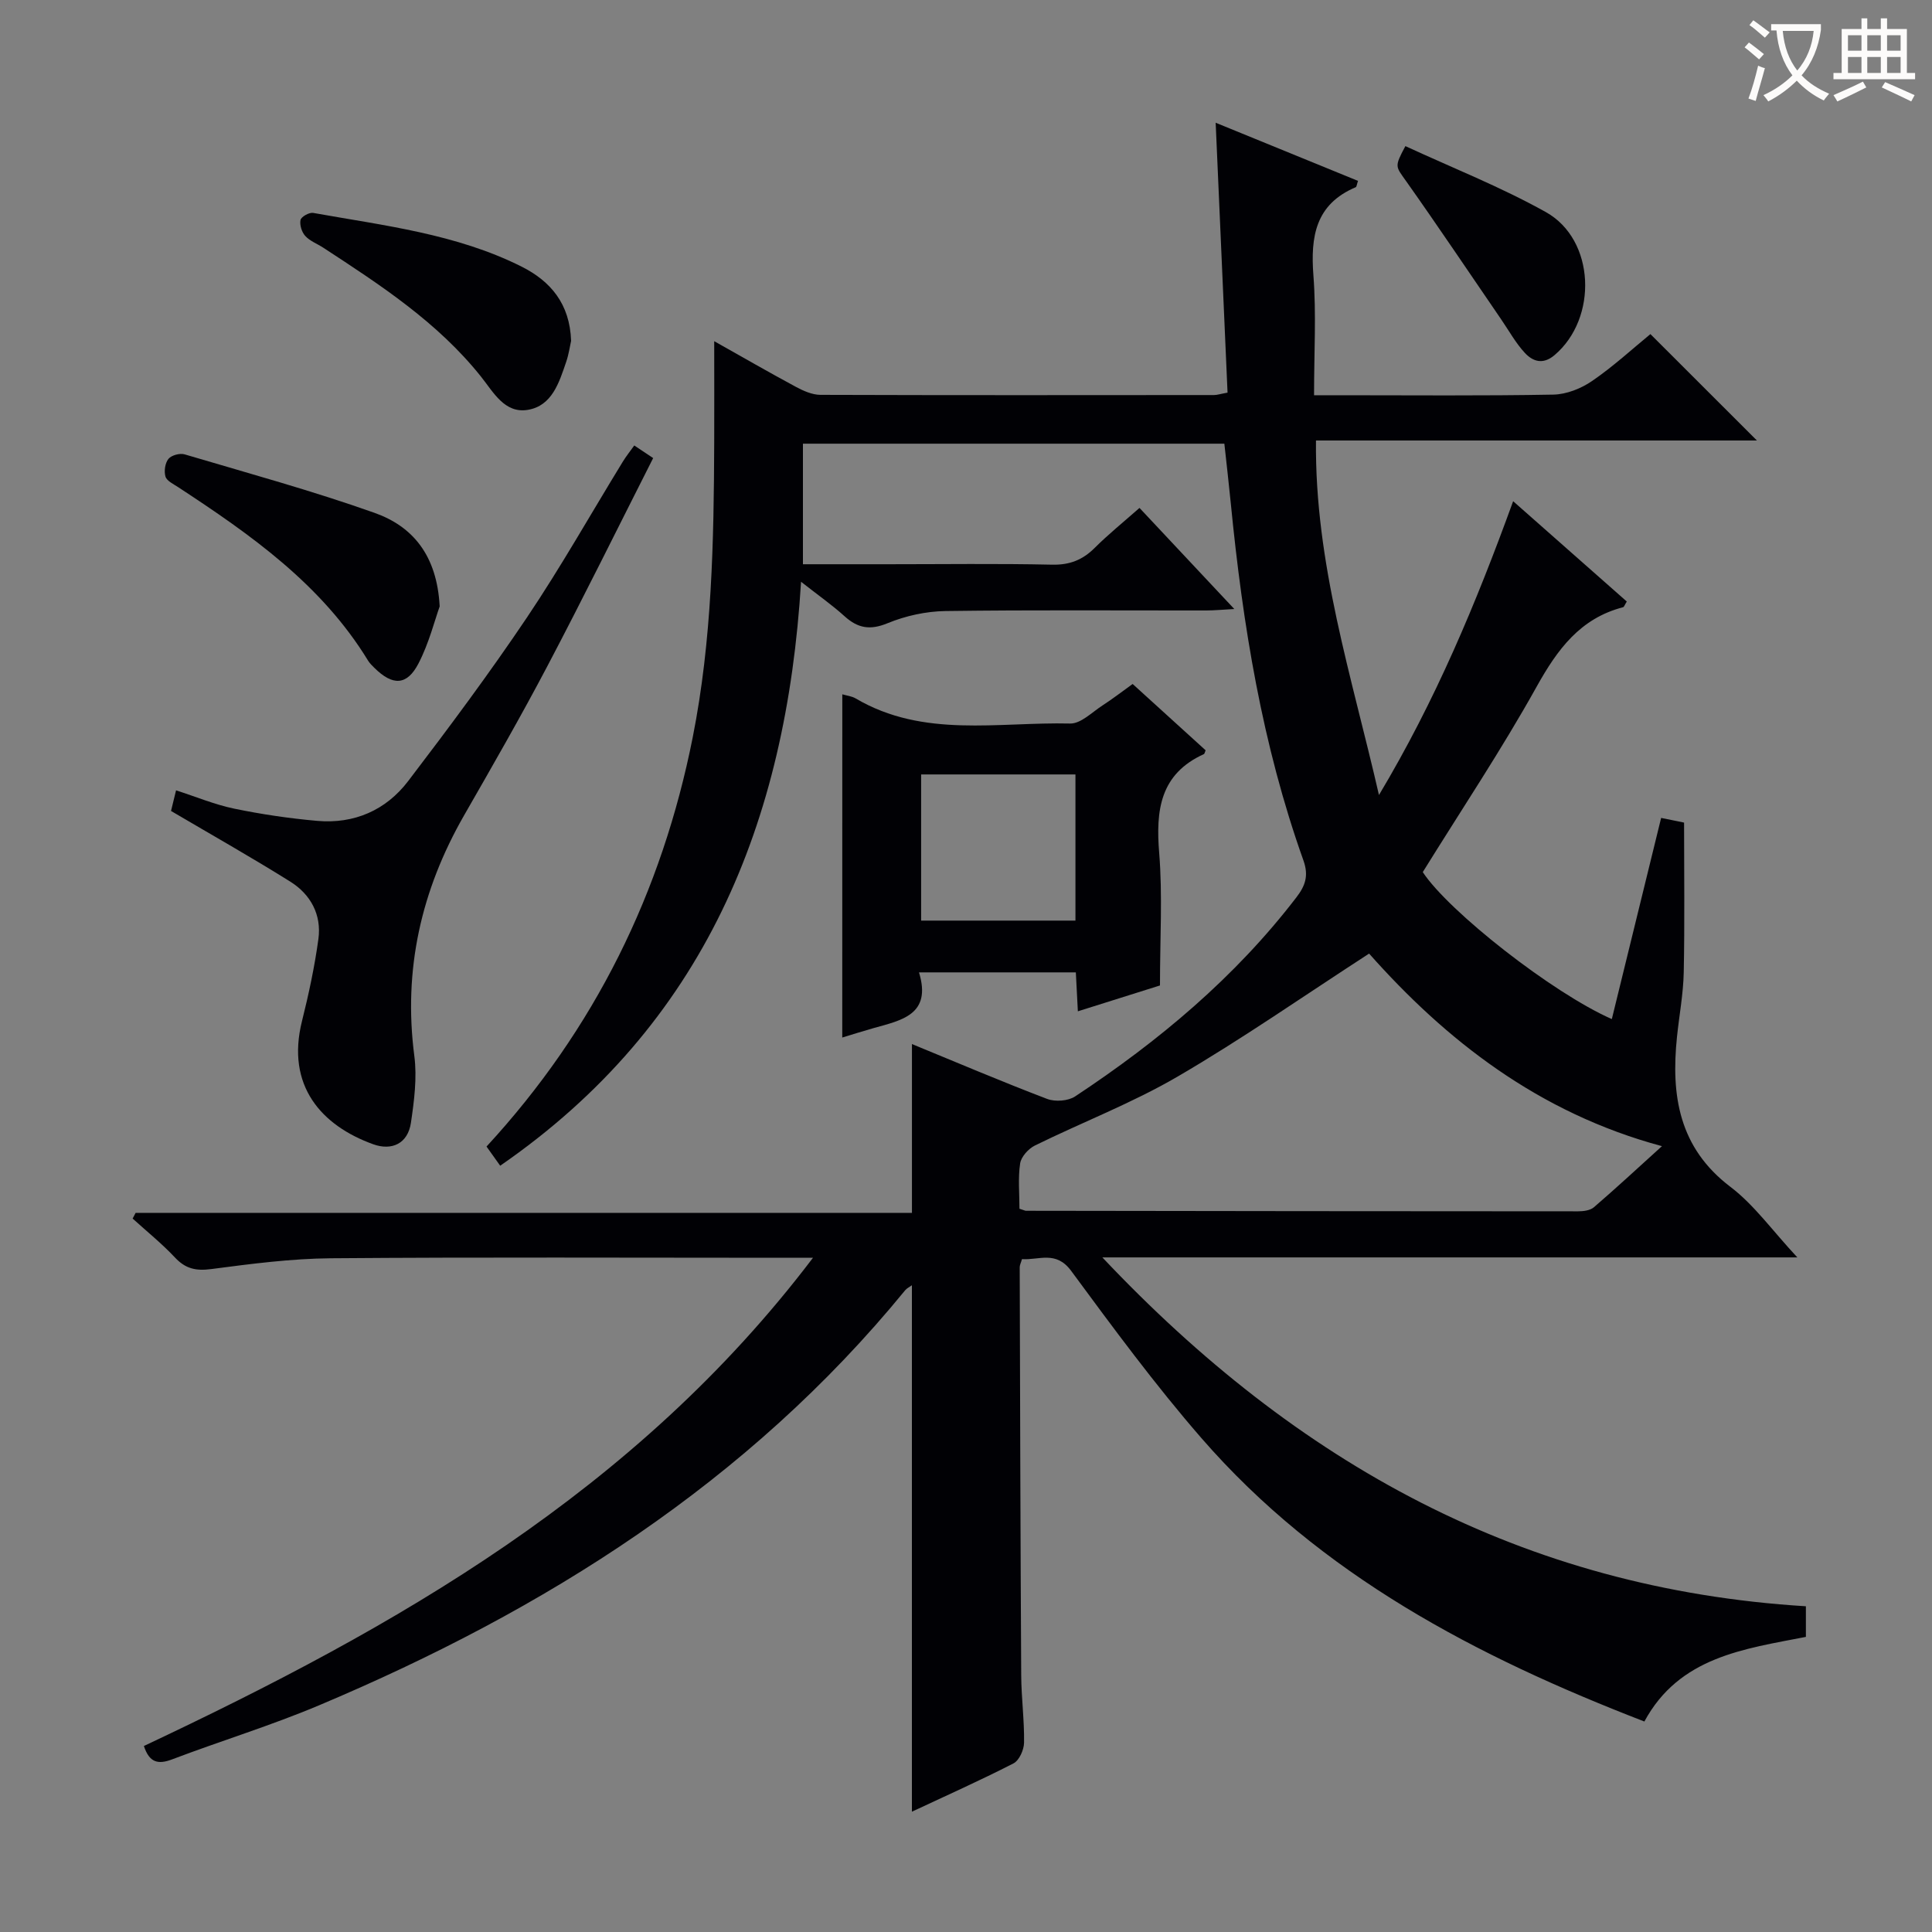
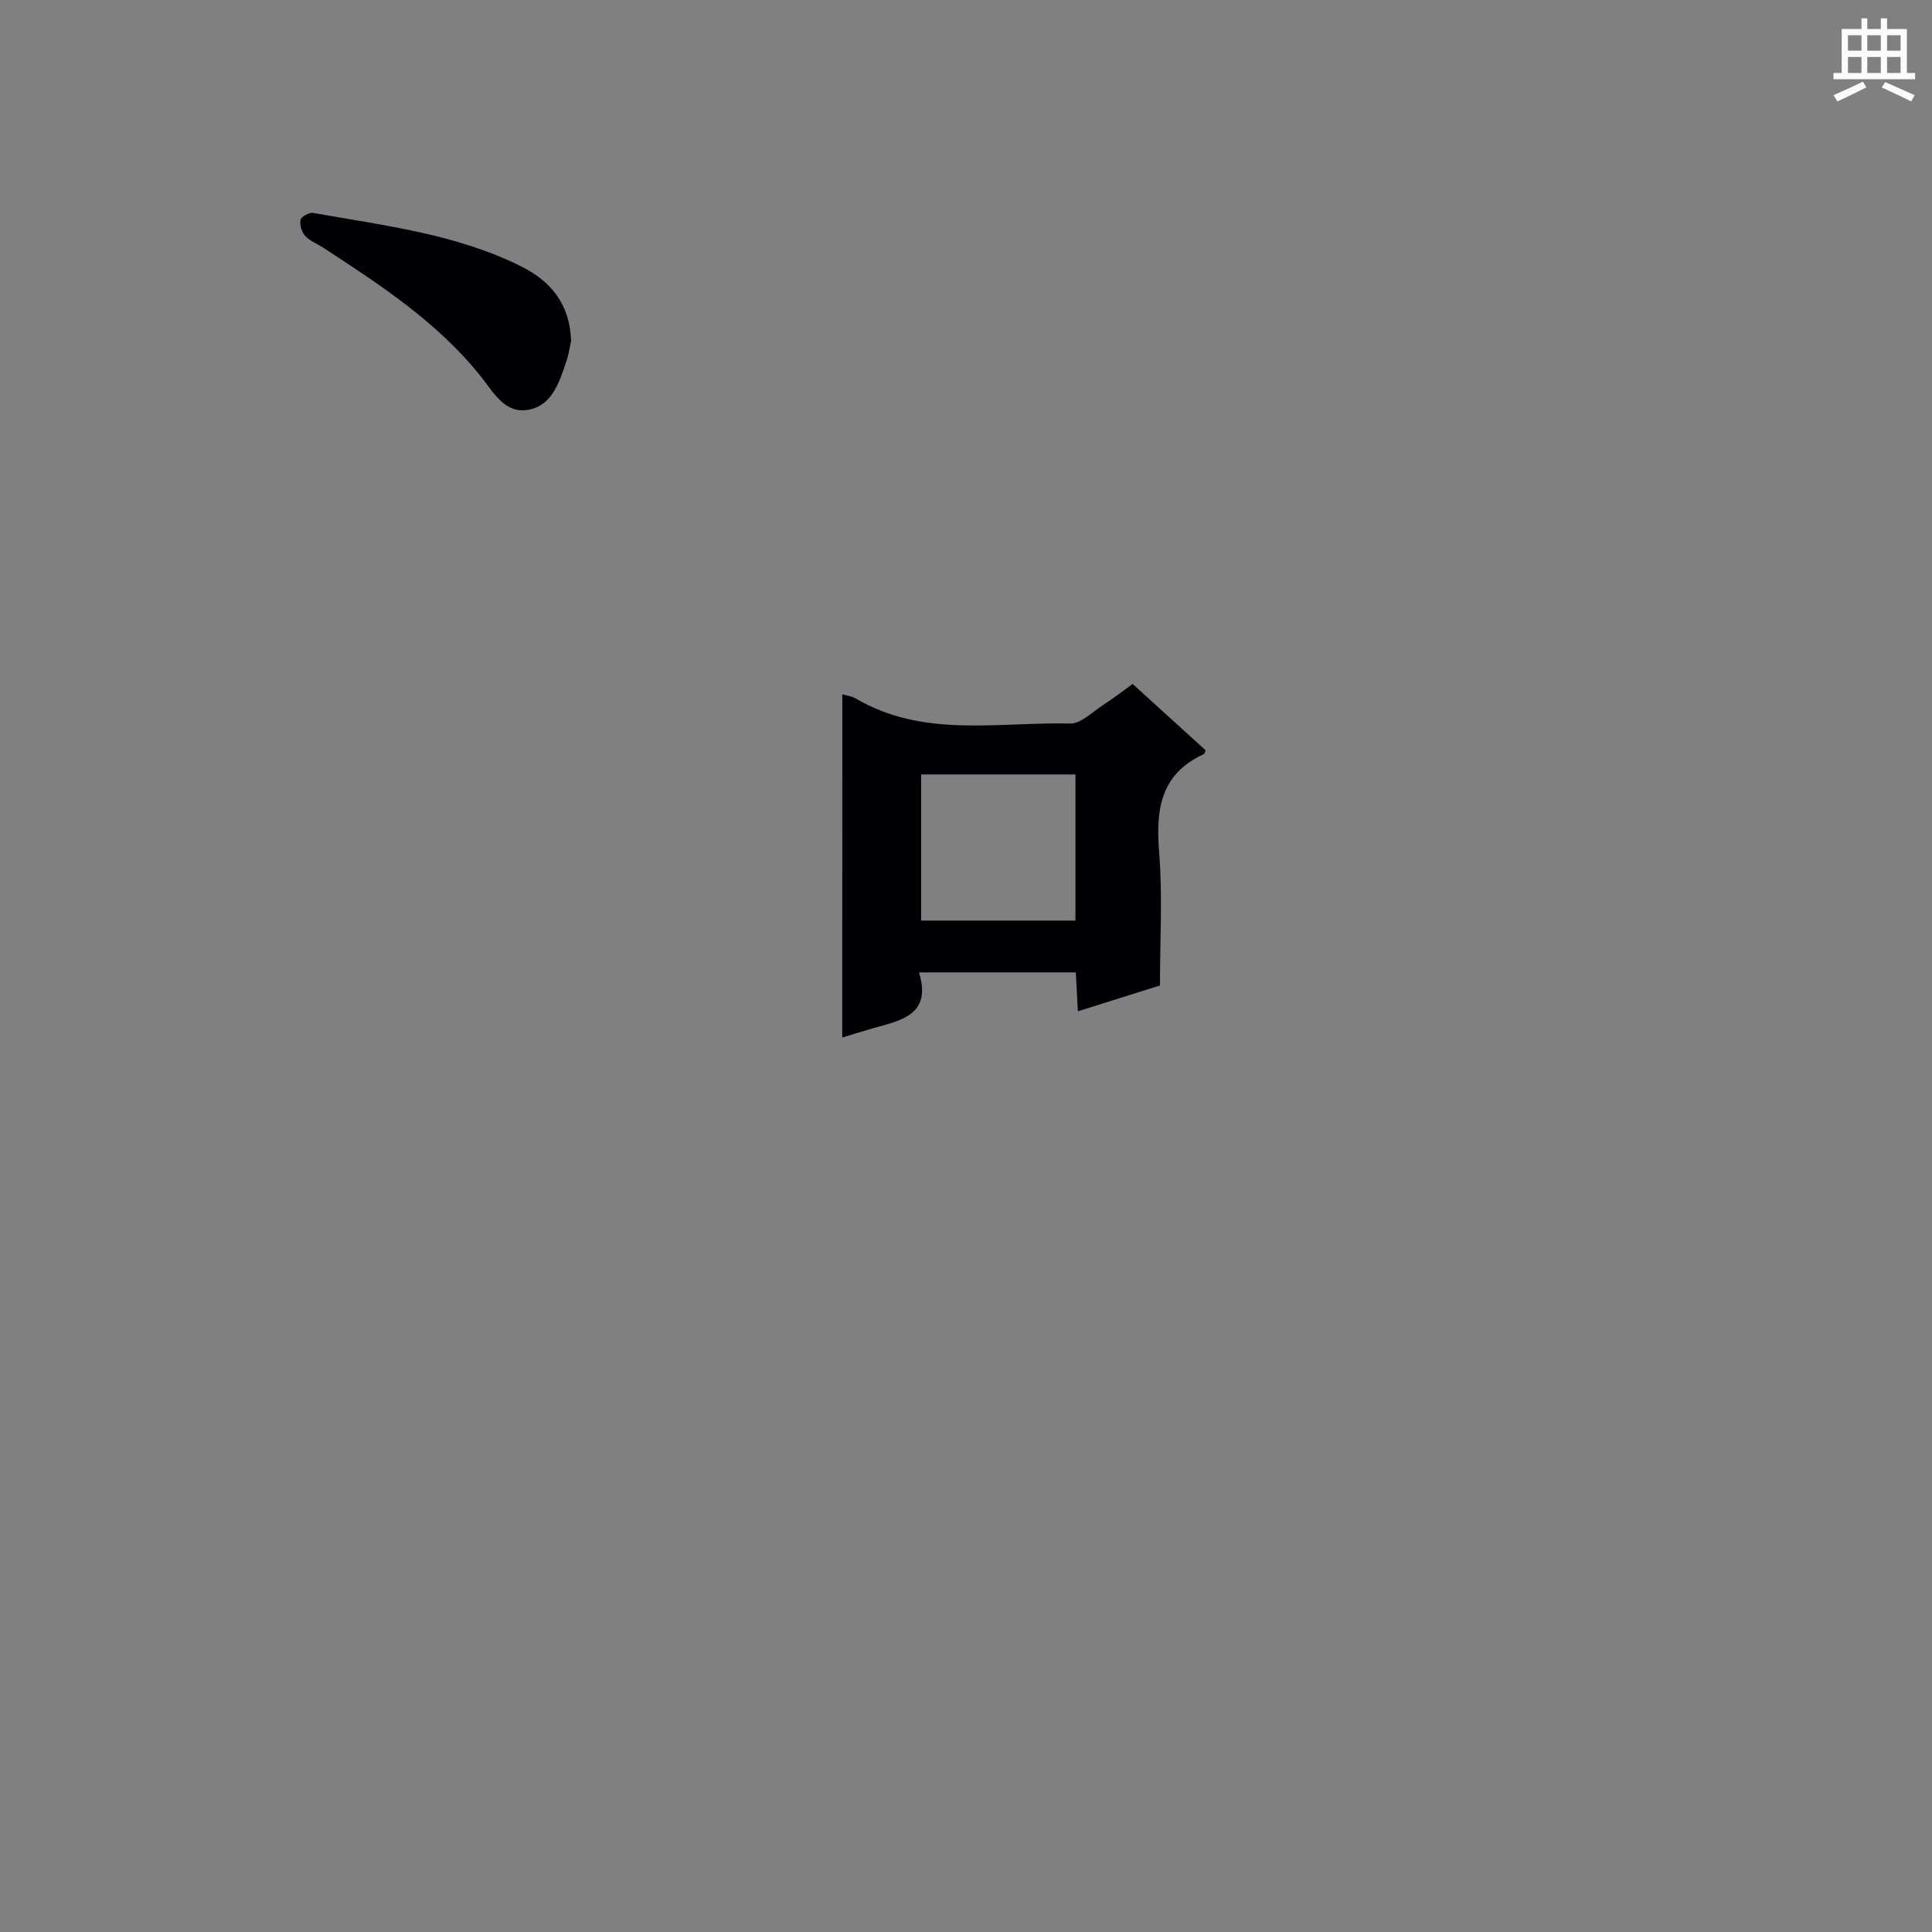
<svg xmlns="http://www.w3.org/2000/svg" enable-background="new 0 0 400 400" viewBox="0 0 400 400">
  <rect x="0" y="0" width="400" height="400" fill="#808080" stroke="none" />
  <g fill="#010105">
-     <path d="m373.89 332.56v6.34c-12.8 2.5-26.21 4.13-33.44 17.52-34.75-13.43-67.03-30.28-91.73-58.7-9.58-11.02-18.27-22.83-26.94-34.59-3.15-4.28-6.65-2.2-10.19-2.44-.22.77-.47 1.22-.47 1.68.08 28.16.15 56.32.31 84.49.03 4.65.66 9.3.59 13.94-.02 1.48-1 3.68-2.19 4.29-6.92 3.55-14.03 6.72-21.03 10 0-36.47 0-72.6 0-108.99-.47.34-1.03.6-1.39 1.03-32.55 39.8-74.6 66.24-121.36 85.94-9.94 4.19-20.3 7.35-30.39 11.18-2.96 1.13-4.74.67-5.87-2.76 52.11-24.56 101.77-52.61 138.53-101.08-3.3 0-5.05 0-6.8 0-31 0-62-.15-93 .1-8.28.07-16.57 1.16-24.8 2.24-3.16.41-5.31-.06-7.49-2.39-2.71-2.89-5.83-5.4-8.77-8.07.21-.39.42-.78.62-1.18h160.73c0-11.89 0-23.22 0-34.95 9.09 3.73 18.47 7.73 27.99 11.36 1.66.63 4.33.44 5.78-.51 17.32-11.45 33.11-24.64 45.83-41.23 1.82-2.37 2.58-4.46 1.46-7.61-8.54-23.93-12.58-48.8-15.05-73.98-.39-3.96-.85-7.92-1.33-12.33-28.99 0-58.02 0-87.25 0v24.96h17.59c11.33 0 22.67-.16 34 .09 3.65.08 6.33-.99 8.84-3.5 2.81-2.8 5.91-5.3 9.25-8.25 6.42 6.85 12.64 13.48 19.63 20.93-2.46.13-4.13.3-5.81.3-18 .02-36-.13-54 .12-4.01.06-8.23.98-11.95 2.51-3.63 1.5-6.16 1.07-8.93-1.43-2.56-2.32-5.42-4.32-9.01-7.14-3.03 49.84-20 91.7-62.29 120.9-.99-1.39-1.87-2.62-2.83-3.97 22.46-24.36 36.33-52.7 42.69-84.72 4-20.16 4.37-40.63 4.45-61.1.03-6.81 0-13.61 0-20.92 5.71 3.21 11.27 6.42 16.92 9.46 1.55.83 3.37 1.64 5.06 1.65 27.17.09 54.33.06 81.5.04.63 0 1.26-.22 2.8-.5-.82-18.57-1.63-37.07-2.46-55.88 9.71 3.97 19.59 8 29.47 12.04-.25.73-.28 1.22-.47 1.31-8.34 3.53-9.38 10.22-8.76 18.3.61 7.94.13 15.97.13 24.77h5.54c14.67 0 29.34.14 44-.13 2.71-.05 5.74-1.25 8.01-2.81 4.37-2.99 8.3-6.61 12.09-9.72 7.36 7.35 14.5 14.48 22.05 22.03-30.38 0-60.69 0-91.29 0-.27 25.45 7.38 48.7 13.04 73.4 11.72-19.59 20.11-39.71 27.78-60.83 8.05 7.11 15.81 13.96 23.53 20.77-.43.67-.55 1.12-.77 1.18-8.9 2.31-13.59 8.73-17.89 16.44-7.27 13.06-15.61 25.54-23.58 38.4 5.35 8.13 26.8 25 39.14 30.43 3.39-13.84 6.76-27.59 10.21-41.65 1.87.38 3.28.67 4.75.97 0 10.44.14 20.72-.07 31-.09 4.47-.94 8.92-1.4 13.38-1.25 12.09.37 22.92 11.07 31.04 4.93 3.74 8.66 9.04 13.85 14.6-48.32 0-95.46 0-143.89 0 40.23 42.63 87.04 68.63 145.66 72.23zm-162.82-82.3c1.01.32 1.16.41 1.32.42 38.12.05 76.23.11 114.35.11 1.1 0 2.49-.18 3.26-.84 4.6-3.96 9.05-8.09 14.09-12.65-25.59-6.88-44.8-22.02-60.63-39.87-13.66 8.85-26.33 17.7-39.64 25.46-9.41 5.49-19.72 9.44-29.54 14.27-1.35.66-2.86 2.33-3.07 3.71-.46 3.05-.14 6.22-.14 9.39z" />
    <path d="m174.39 143.75c.94.28 1.97.38 2.78.86 14.02 8.26 29.46 4.83 44.39 5.19 2.21.05 4.54-2.35 6.72-3.76 2.08-1.34 4.03-2.86 6.22-4.43 5.18 4.7 10.19 9.25 15.11 13.73-.2.48-.23.73-.34.78-9.11 4.13-10 11.63-9.27 20.51.71 8.74.16 17.59.16 27.4-4.7 1.48-10.6 3.34-17 5.35-.15-2.93-.28-5.34-.42-8.06-10.7 0-21.24 0-32.47 0 2.68 8.78-3.64 9.92-9.45 11.55-2.2.62-4.38 1.32-6.44 1.94.01-23.78.01-47.31.01-71.06zm16.32 16.59v30.26h31.95c0-10.22 0-20.11 0-30.26-10.66 0-21.06 0-31.95 0z" />
-     <path d="m131.32 92.23c1.25.83 2.33 1.55 3.91 2.61-7.33 14.47-14.43 28.88-21.91 43.09-5.49 10.43-11.37 20.66-17.24 30.89-8.88 15.49-12.62 31.93-10.3 49.79.59 4.51-.03 9.28-.7 13.84-.64 4.33-3.96 5.85-7.83 4.45-10.66-3.85-18.09-12.08-14.72-25.52 1.4-5.59 2.61-11.26 3.39-16.96.69-5.04-1.61-9.26-5.84-11.9-7.99-5-16.21-9.64-24.67-14.62.21-.87.59-2.42 1.04-4.27 4.18 1.35 8.03 2.96 12.03 3.79 5.66 1.17 11.41 2.02 17.17 2.53 7.67.68 14.26-2.2 18.86-8.24 8.46-11.09 16.81-22.3 24.59-33.87 7.04-10.47 13.25-21.5 19.85-32.26.69-1.13 1.52-2.16 2.37-3.35z" />
-     <path d="m91.03 125.55c-1.04 2.9-2.21 7.61-4.38 11.8-2.39 4.62-5.35 4.66-9.11.95-.47-.47-.97-.94-1.32-1.5-9.65-15.81-24.31-26.1-39.38-35.97-.96-.63-2.31-1.26-2.58-2.16-.33-1.11-.09-2.8.62-3.67.61-.75 2.36-1.22 3.34-.93 13.16 3.9 26.42 7.53 39.35 12.12 7.8 2.78 12.9 8.69 13.46 19.36z" />
    <path d="m118.24 70.58c-.25 1.11-.48 2.77-1.01 4.32-1.46 4.28-2.92 9.13-7.97 9.96-4.78.78-7.09-3.64-9.64-6.84-8.97-11.27-20.83-18.99-32.68-26.73-1.25-.82-2.77-1.37-3.74-2.44-.73-.79-1.19-2.29-.98-3.31.14-.67 1.8-1.6 2.61-1.46 14.68 2.63 29.64 4.33 43.2 11.14 5.95 3 9.96 7.68 10.21 15.36z" />
-     <path d="m290.97 30.25c9.68 4.48 19.73 8.44 29.08 13.66 10.25 5.72 10.81 22.02 1.77 29.64-2.39 2.01-4.48 1.28-6.12-.49-1.89-2.04-3.27-4.56-4.86-6.88-6.56-9.57-13.02-19.21-19.72-28.68-2.19-3.1-2.47-2.91-.15-7.25z" />
  </g>
-   <path d="m362.1 8.8c1.1.8 2.1 1.6 3.1 2.4l-1 1.1c-1.3-1.1-2.3-2-3-2.5zm1.9 4.8c.5.2.9.4 1.4.5-.6 2.3-1.3 4.5-1.9 6.8l-1.5-.5c.8-2.1 1.4-4.3 2-6.8zm-1-9.4c1.3.9 2.4 1.8 3.4 2.5l-1 1.1c-1.4-1.2-2.4-2.1-3.2-2.6zm3.7 2.2v-1.4h10.3v1.2c-.5 3.6-1.8 6.8-4 9.4 1.5 1.6 3.4 2.8 5.7 3.8-.3.4-.7.8-1.1 1.4-2.3-1.1-4.1-2.5-5.6-4.1-1.6 1.6-3.6 3.1-5.9 4.3-.3-.5-.7-.9-1-1.3 2.4-1.1 4.4-2.5 6-4.1-1.9-2.5-3-5.6-3.3-9.3h-1.1zm8.8 0h-6.4c.3 3.3 1.3 6 3 8.2 2-2.3 3.1-5.1 3.4-8.2z" fill="#fcfbfa" />
  <path d="m385.3 3.8h1.3v2.2h2.8v-2.2h1.3v2.2h4.1v9.1h1.7v1.3h-16.9v-1.3h1.7v-9.1h4.1v-2.2zm.4 13.1.7 1.2c-1.8.9-3.8 1.9-6 2.9-.2-.4-.5-.8-.8-1.3 2.3-1 4.3-1.9 6.1-2.8zm-3.1-6.4h2.8v-3.2h-2.8zm0 4.6h2.8v-3.3h-2.8zm4-4.6h2.8v-3.2h-2.8zm0 4.6h2.8v-3.3h-2.8zm3.7 1.9c2.1.9 4.1 1.8 6.1 2.7l-.7 1.3c-2.2-1.1-4.2-2-6.1-2.9zm3.2-9.7h-2.8v3.2h2.8zm-2.8 7.8h2.8v-3.3h-2.8z" fill="#fcfbfa" />
</svg>